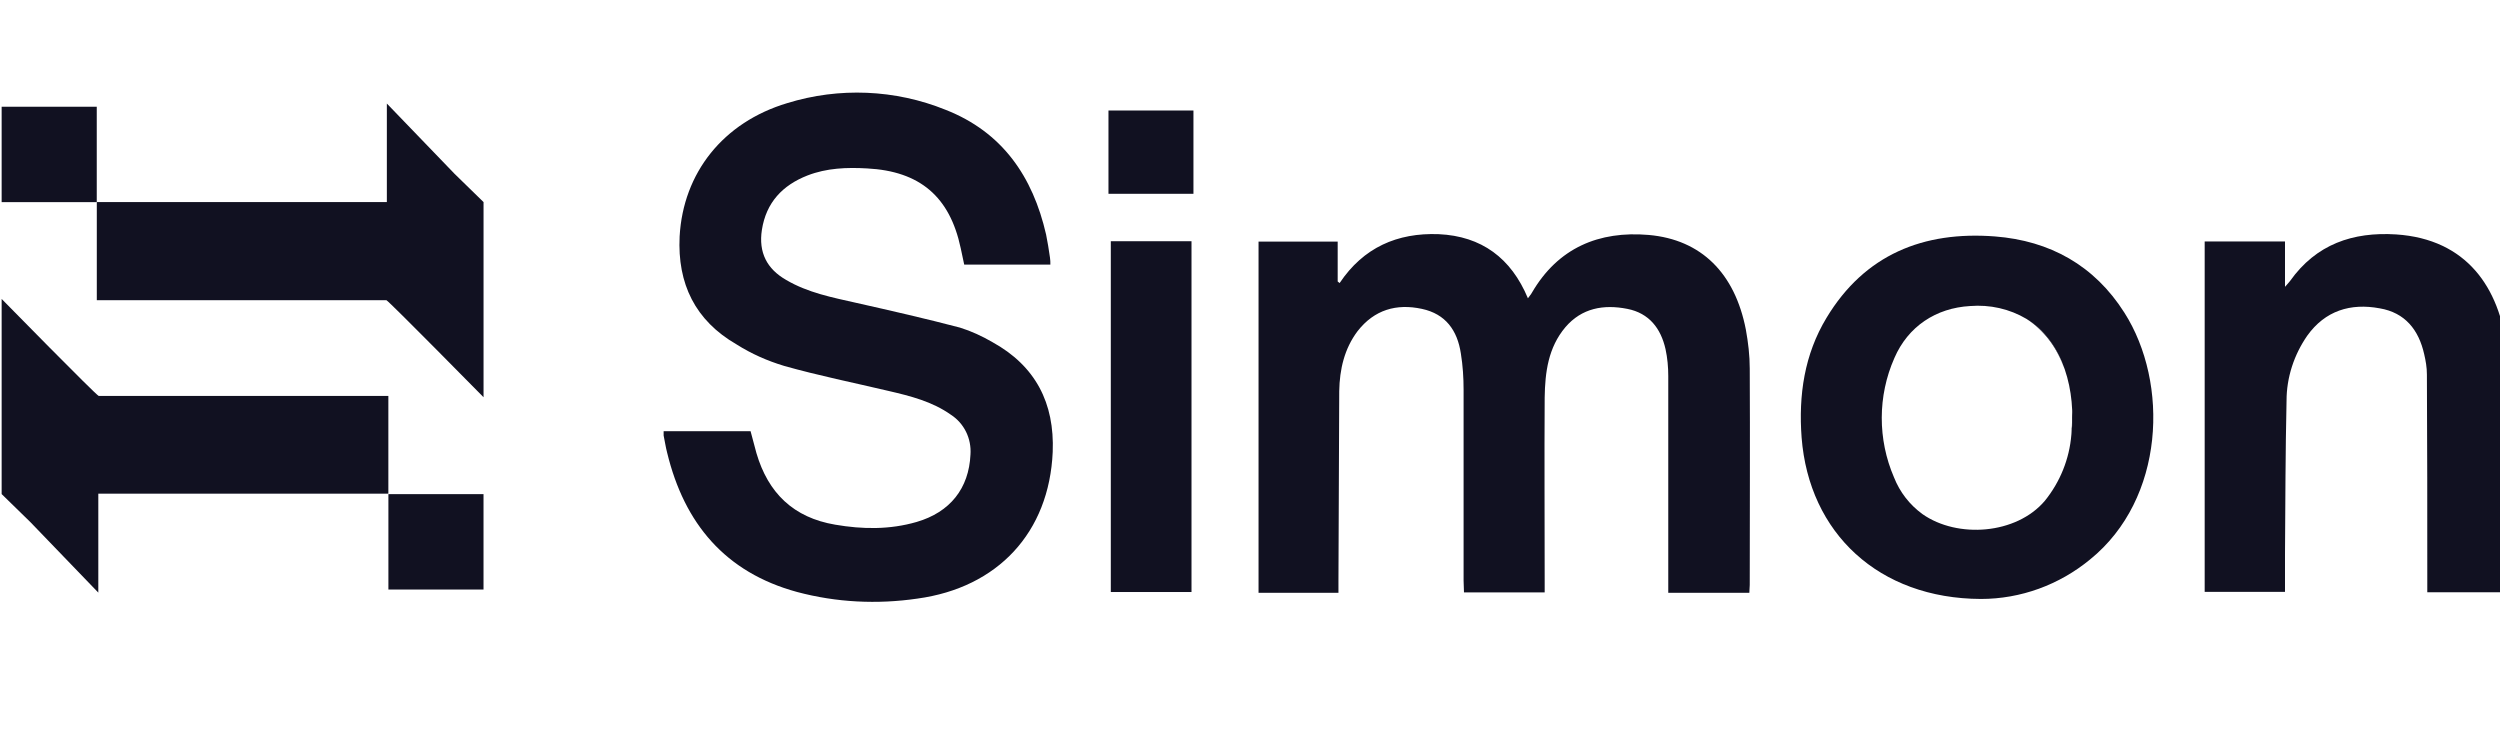
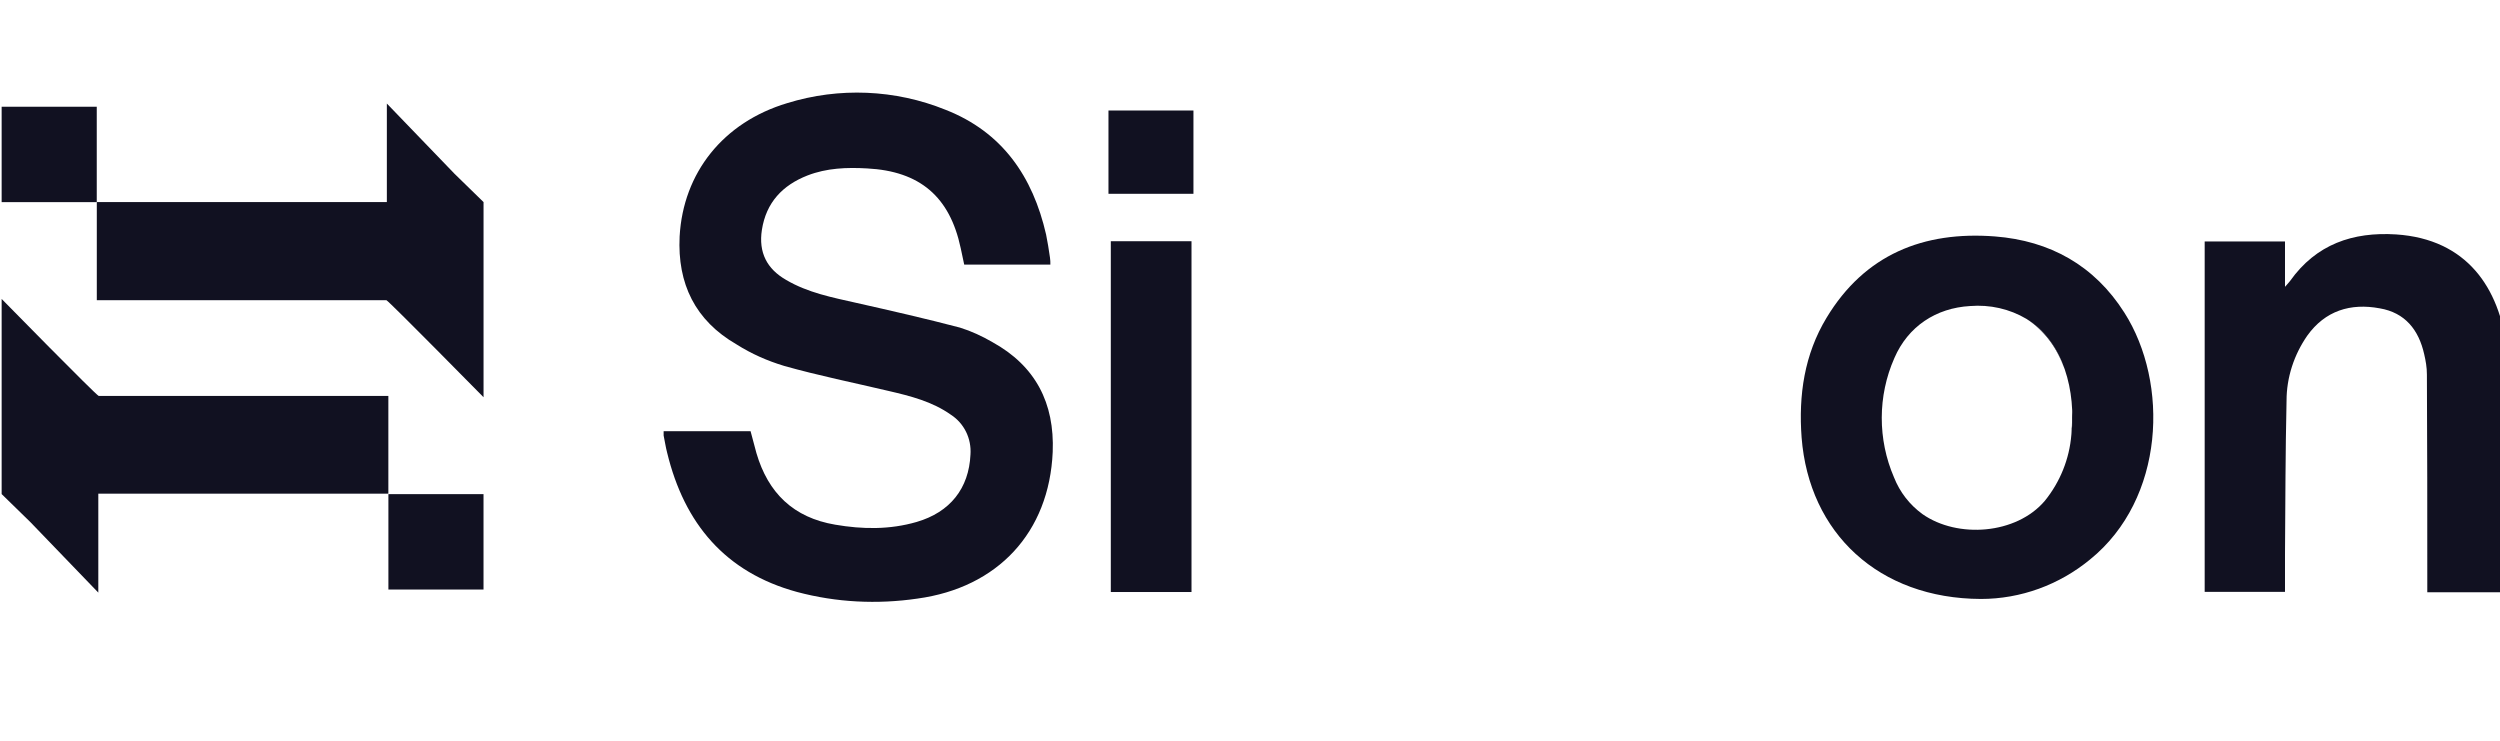
<svg xmlns="http://www.w3.org/2000/svg" width="108px" height="32px" viewBox="0 0 108 32" fill="none" preserveAspectRatio="none">
  <g clip-path="url(#clip0_888_1414)">
    <path d="M16.779 25.148V25.469H20.888V21.363V21.347H16.779V24.81C16.779 24.911 16.779 25.013 16.779 25.114C16.779 25.131 16.779 25.148 16.779 25.148Z" fill="#111121" />
    <path d="M0.071 21.344L1.317 22.56L4.247 25.601V21.327H16.777V17.104H4.264C4.146 17.07 0.071 12.914 0.071 12.914V21.344Z" fill="#111121" />
    <path d="M4.18 4.915V4.61H0.071V8.716V8.733H4.18V5.252C4.18 5.151 4.18 5.05 4.18 4.948C4.18 4.948 4.18 4.931 4.18 4.915Z" fill="#111121" />
    <path d="M20.889 8.73L19.642 7.514L16.712 4.473V8.73H4.182V12.97H16.695C16.813 13.021 20.889 17.16 20.889 17.16V8.73Z" fill="#111121" />
-     <path d="M54.369 10.437H57.788V12.161L57.872 12.228C58.899 10.691 60.364 10.049 62.15 10.116C64.002 10.201 65.282 11.147 66.006 12.887C66.074 12.786 66.141 12.718 66.175 12.65C67.303 10.708 69.071 9.964 71.227 10.15C73.501 10.353 74.949 11.806 75.421 14.239C75.522 14.796 75.589 15.354 75.589 15.928C75.606 19.036 75.589 22.162 75.589 25.27C75.589 25.372 75.572 25.473 75.572 25.608H72.069V25.101C72.069 22.145 72.069 19.189 72.069 16.249C72.069 15.86 72.035 15.472 71.951 15.083C71.749 14.188 71.244 13.529 70.301 13.343C69.273 13.14 68.33 13.309 67.623 14.137C66.882 15.016 66.747 16.08 66.73 17.178C66.714 19.814 66.73 22.466 66.73 25.101V25.591H63.244C63.244 25.422 63.227 25.253 63.227 25.084C63.227 22.331 63.227 19.577 63.227 16.84C63.227 16.317 63.194 15.793 63.109 15.269C62.958 14.272 62.453 13.563 61.425 13.343C60.331 13.107 59.371 13.377 58.647 14.306C58.074 15.066 57.872 15.962 57.855 16.891C57.838 19.628 57.838 22.364 57.821 25.101C57.821 25.253 57.821 25.422 57.821 25.608H54.369V10.437Z" fill="#111121" />
    <path d="M45.376 11.432H41.654C41.604 11.212 41.553 10.959 41.503 10.722C41.031 8.492 39.734 7.394 37.461 7.276C36.585 7.225 35.709 7.259 34.884 7.58C33.806 8.002 33.099 8.746 32.914 9.928C32.762 10.908 33.133 11.618 33.958 12.091C34.901 12.648 35.962 12.851 37.006 13.087C38.505 13.425 39.987 13.763 41.469 14.152C41.958 14.304 42.429 14.523 42.867 14.777C44.736 15.807 45.562 17.412 45.477 19.524C45.326 23.004 43.103 25.386 39.633 25.859C37.899 26.113 36.13 26.028 34.429 25.572C31.331 24.727 29.562 22.616 28.821 19.558C28.754 19.304 28.72 19.051 28.669 18.814C28.669 18.747 28.669 18.679 28.669 18.629H32.425C32.509 18.95 32.594 19.271 32.678 19.575C33.183 21.298 34.278 22.362 36.08 22.666C37.259 22.869 38.438 22.886 39.6 22.548C41.048 22.126 41.856 21.095 41.924 19.642C41.974 18.95 41.654 18.291 41.082 17.919C40.273 17.345 39.33 17.108 38.387 16.889C36.888 16.534 35.372 16.23 33.874 15.807C33.149 15.588 32.459 15.284 31.819 14.878C30.034 13.848 29.259 12.26 29.36 10.215C29.512 7.462 31.246 5.282 34.008 4.455C36.248 3.762 38.673 3.863 40.846 4.742C43.305 5.705 44.618 7.631 45.191 10.131C45.258 10.452 45.309 10.79 45.359 11.128C45.376 11.229 45.376 11.33 45.376 11.432Z" fill="#111121" />
    <path d="M91.774 13.508C90.477 11.464 88.557 10.4 86.182 10.214C83.1 9.977 80.557 10.991 78.907 13.728C77.947 15.316 77.694 17.073 77.829 18.897C78.149 23.036 81.164 25.858 85.576 25.875C87.294 25.875 88.961 25.266 90.292 24.168C93.525 21.55 93.711 16.549 91.774 13.508ZM89.483 18.779C89.399 19.826 88.995 20.823 88.338 21.634C87.109 23.087 84.566 23.273 83.05 22.209C82.494 21.803 82.073 21.262 81.82 20.62C81.113 18.982 81.113 17.107 81.837 15.468C82.427 14.099 83.639 13.305 85.105 13.221C85.963 13.153 86.806 13.339 87.547 13.778C89.163 14.775 89.686 16.921 89.483 18.779Z" fill="#111121" />
    <path d="M95.242 10.431H98.712V12.391C98.83 12.256 98.88 12.205 98.931 12.138C100.059 10.55 101.642 10.009 103.512 10.127C106.577 10.33 107.975 12.442 108.295 15.06C108.345 15.584 108.379 16.108 108.379 16.631C108.379 19.453 108.379 22.257 108.379 25.078V25.585H104.859V25.078C104.859 22.105 104.859 19.149 104.842 16.175C104.842 15.871 104.791 15.584 104.724 15.297C104.488 14.249 103.899 13.506 102.804 13.32C101.541 13.084 100.446 13.422 99.672 14.503C99.099 15.331 98.779 16.31 98.779 17.307C98.729 19.52 98.729 21.716 98.712 23.93C98.712 24.47 98.712 24.994 98.712 25.568H95.242V10.431Z" fill="#111121" />
    <path d="M51.473 25.575H47.987V10.421H51.473V25.575Z" fill="#111121" />
    <path d="M47.886 8.372V4.774H51.557V8.372H47.886Z" fill="#111121" />
    <path d="M89.163 15.91C88.877 15.015 88.287 14.254 87.513 13.748C88.304 14.238 88.894 15.015 89.163 15.91Z" fill="#111121" />
    <path d="M89.483 18.742C89.5 18.506 89.517 18.286 89.517 18.05C89.517 17.965 89.517 17.881 89.517 17.797C89.534 17.881 89.55 17.965 89.55 18.05C89.534 18.286 89.517 18.506 89.483 18.742Z" fill="#111121" />
  </g>
  <defs>
    <clipPath id="clip0_888_1414">
      <rect width="108" height="32" fill="white" />
    </clipPath>
  </defs>
</svg>